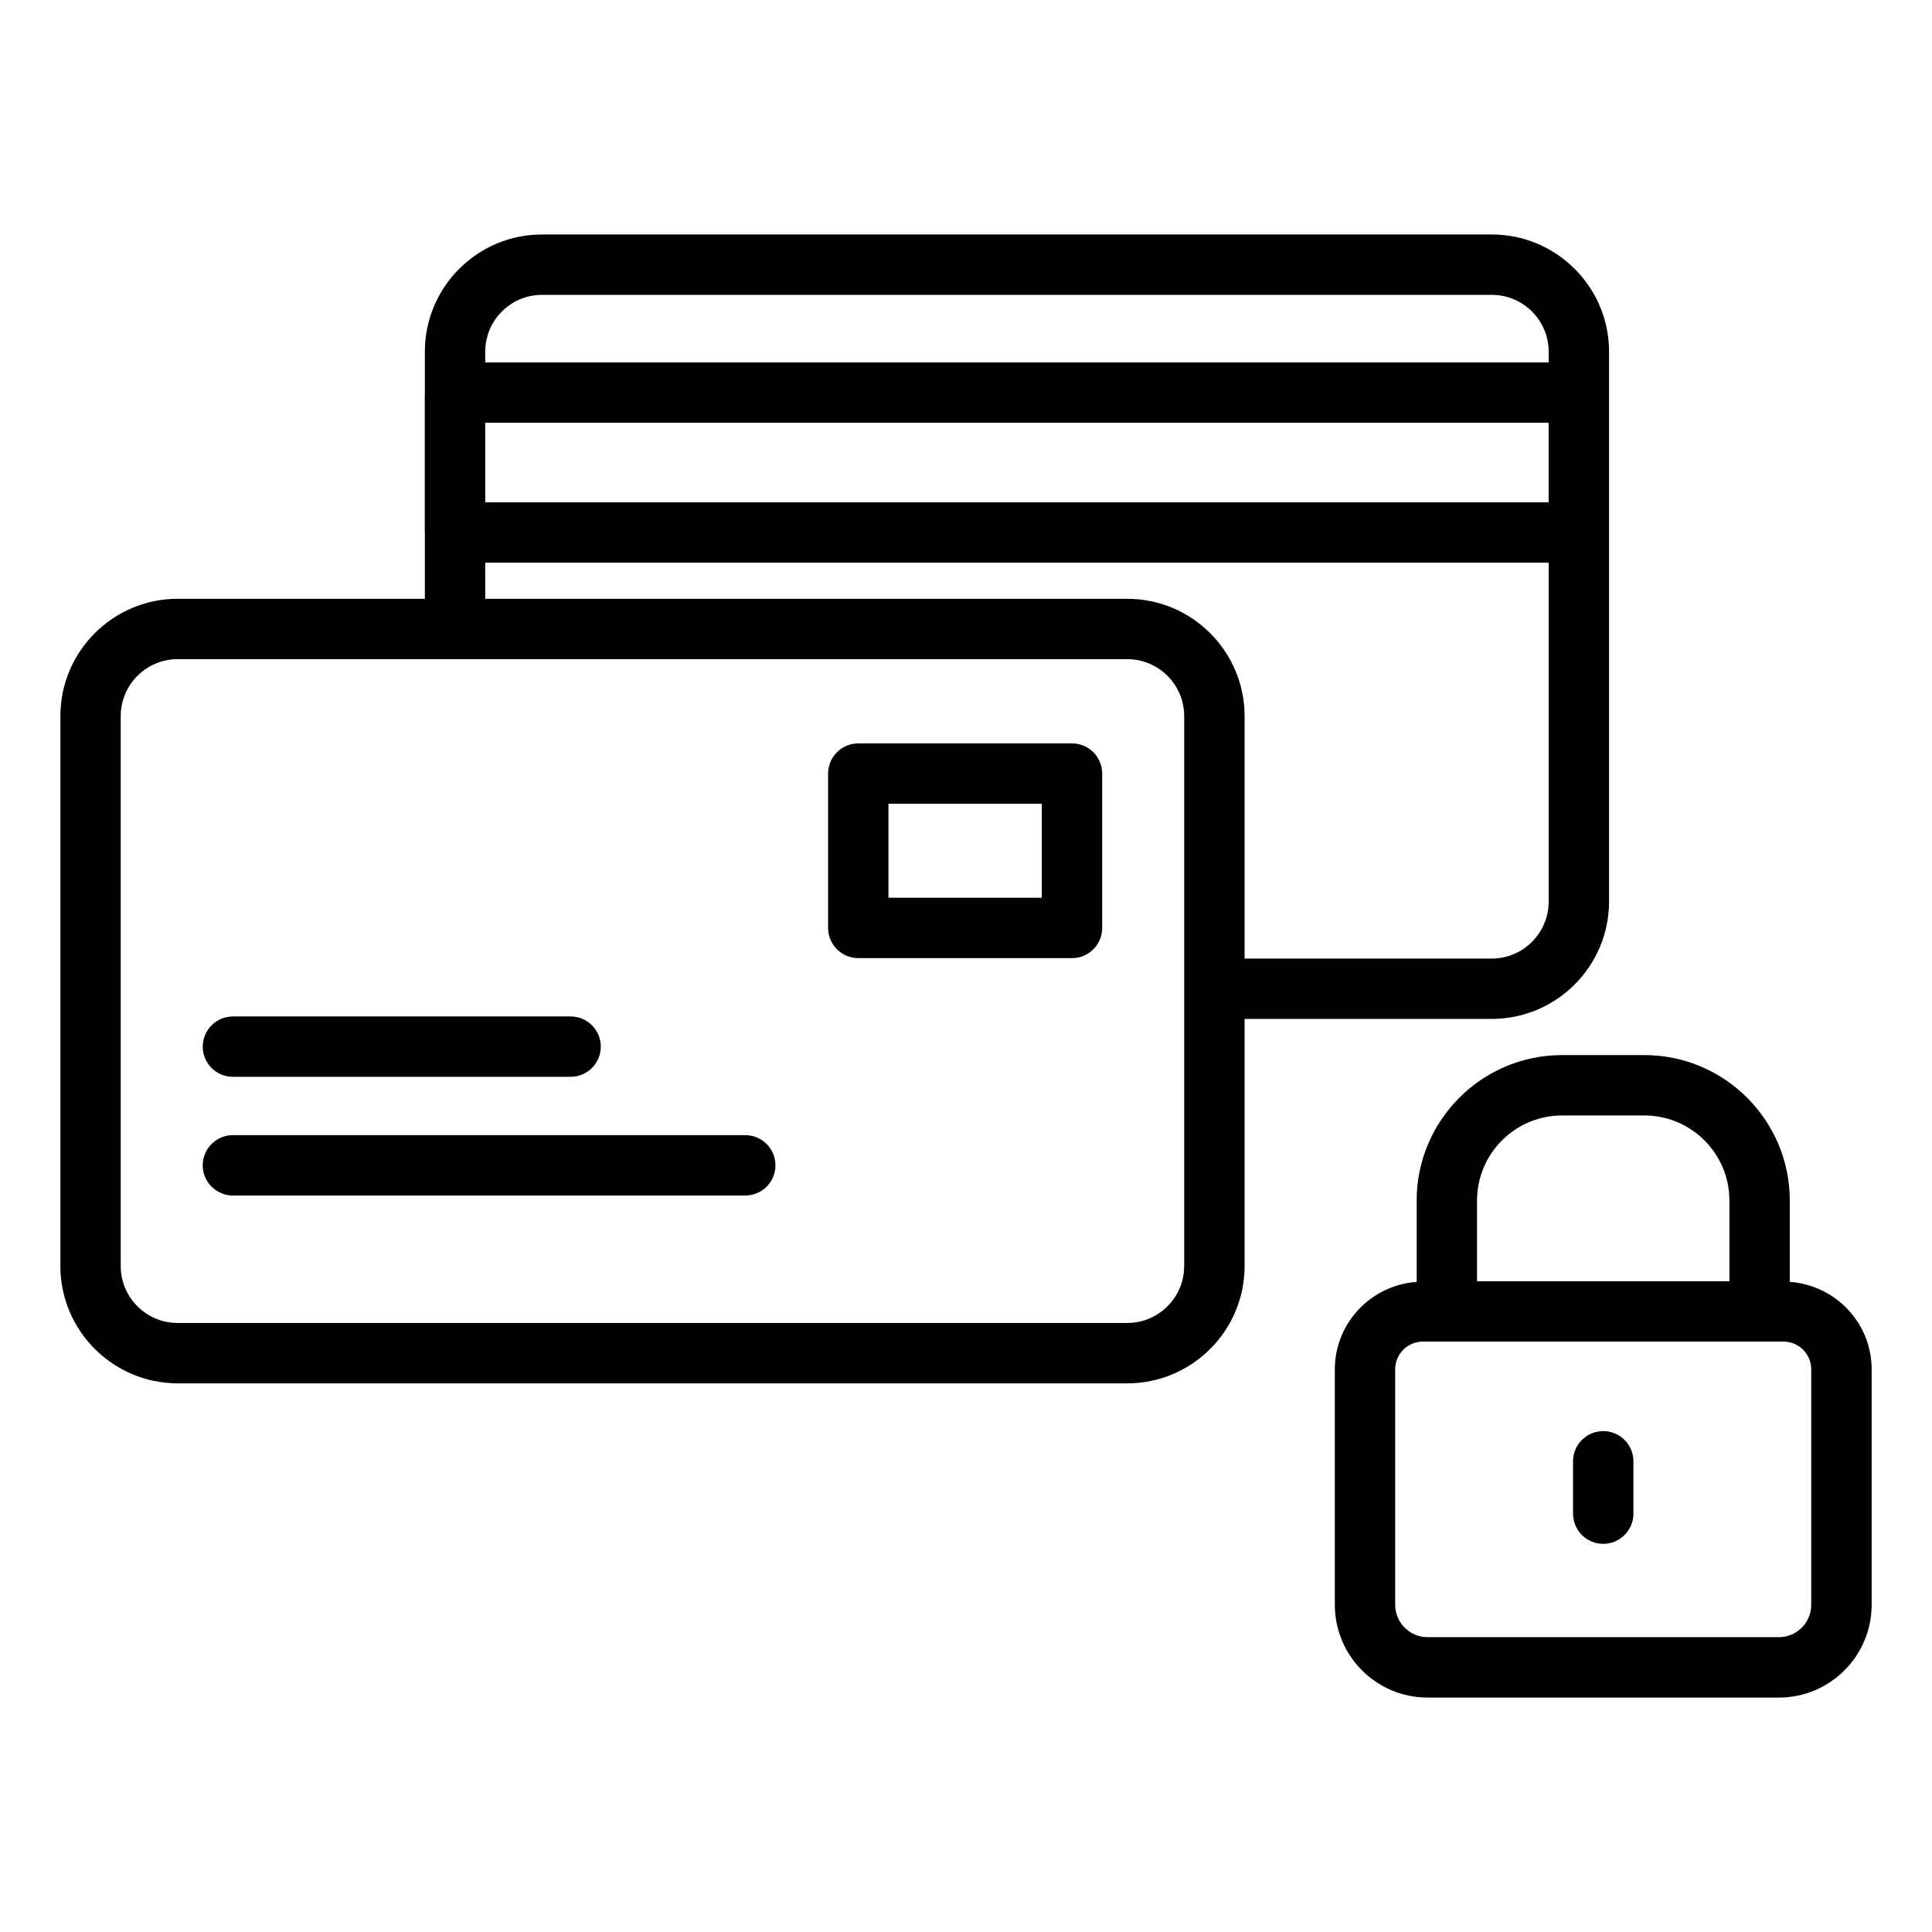
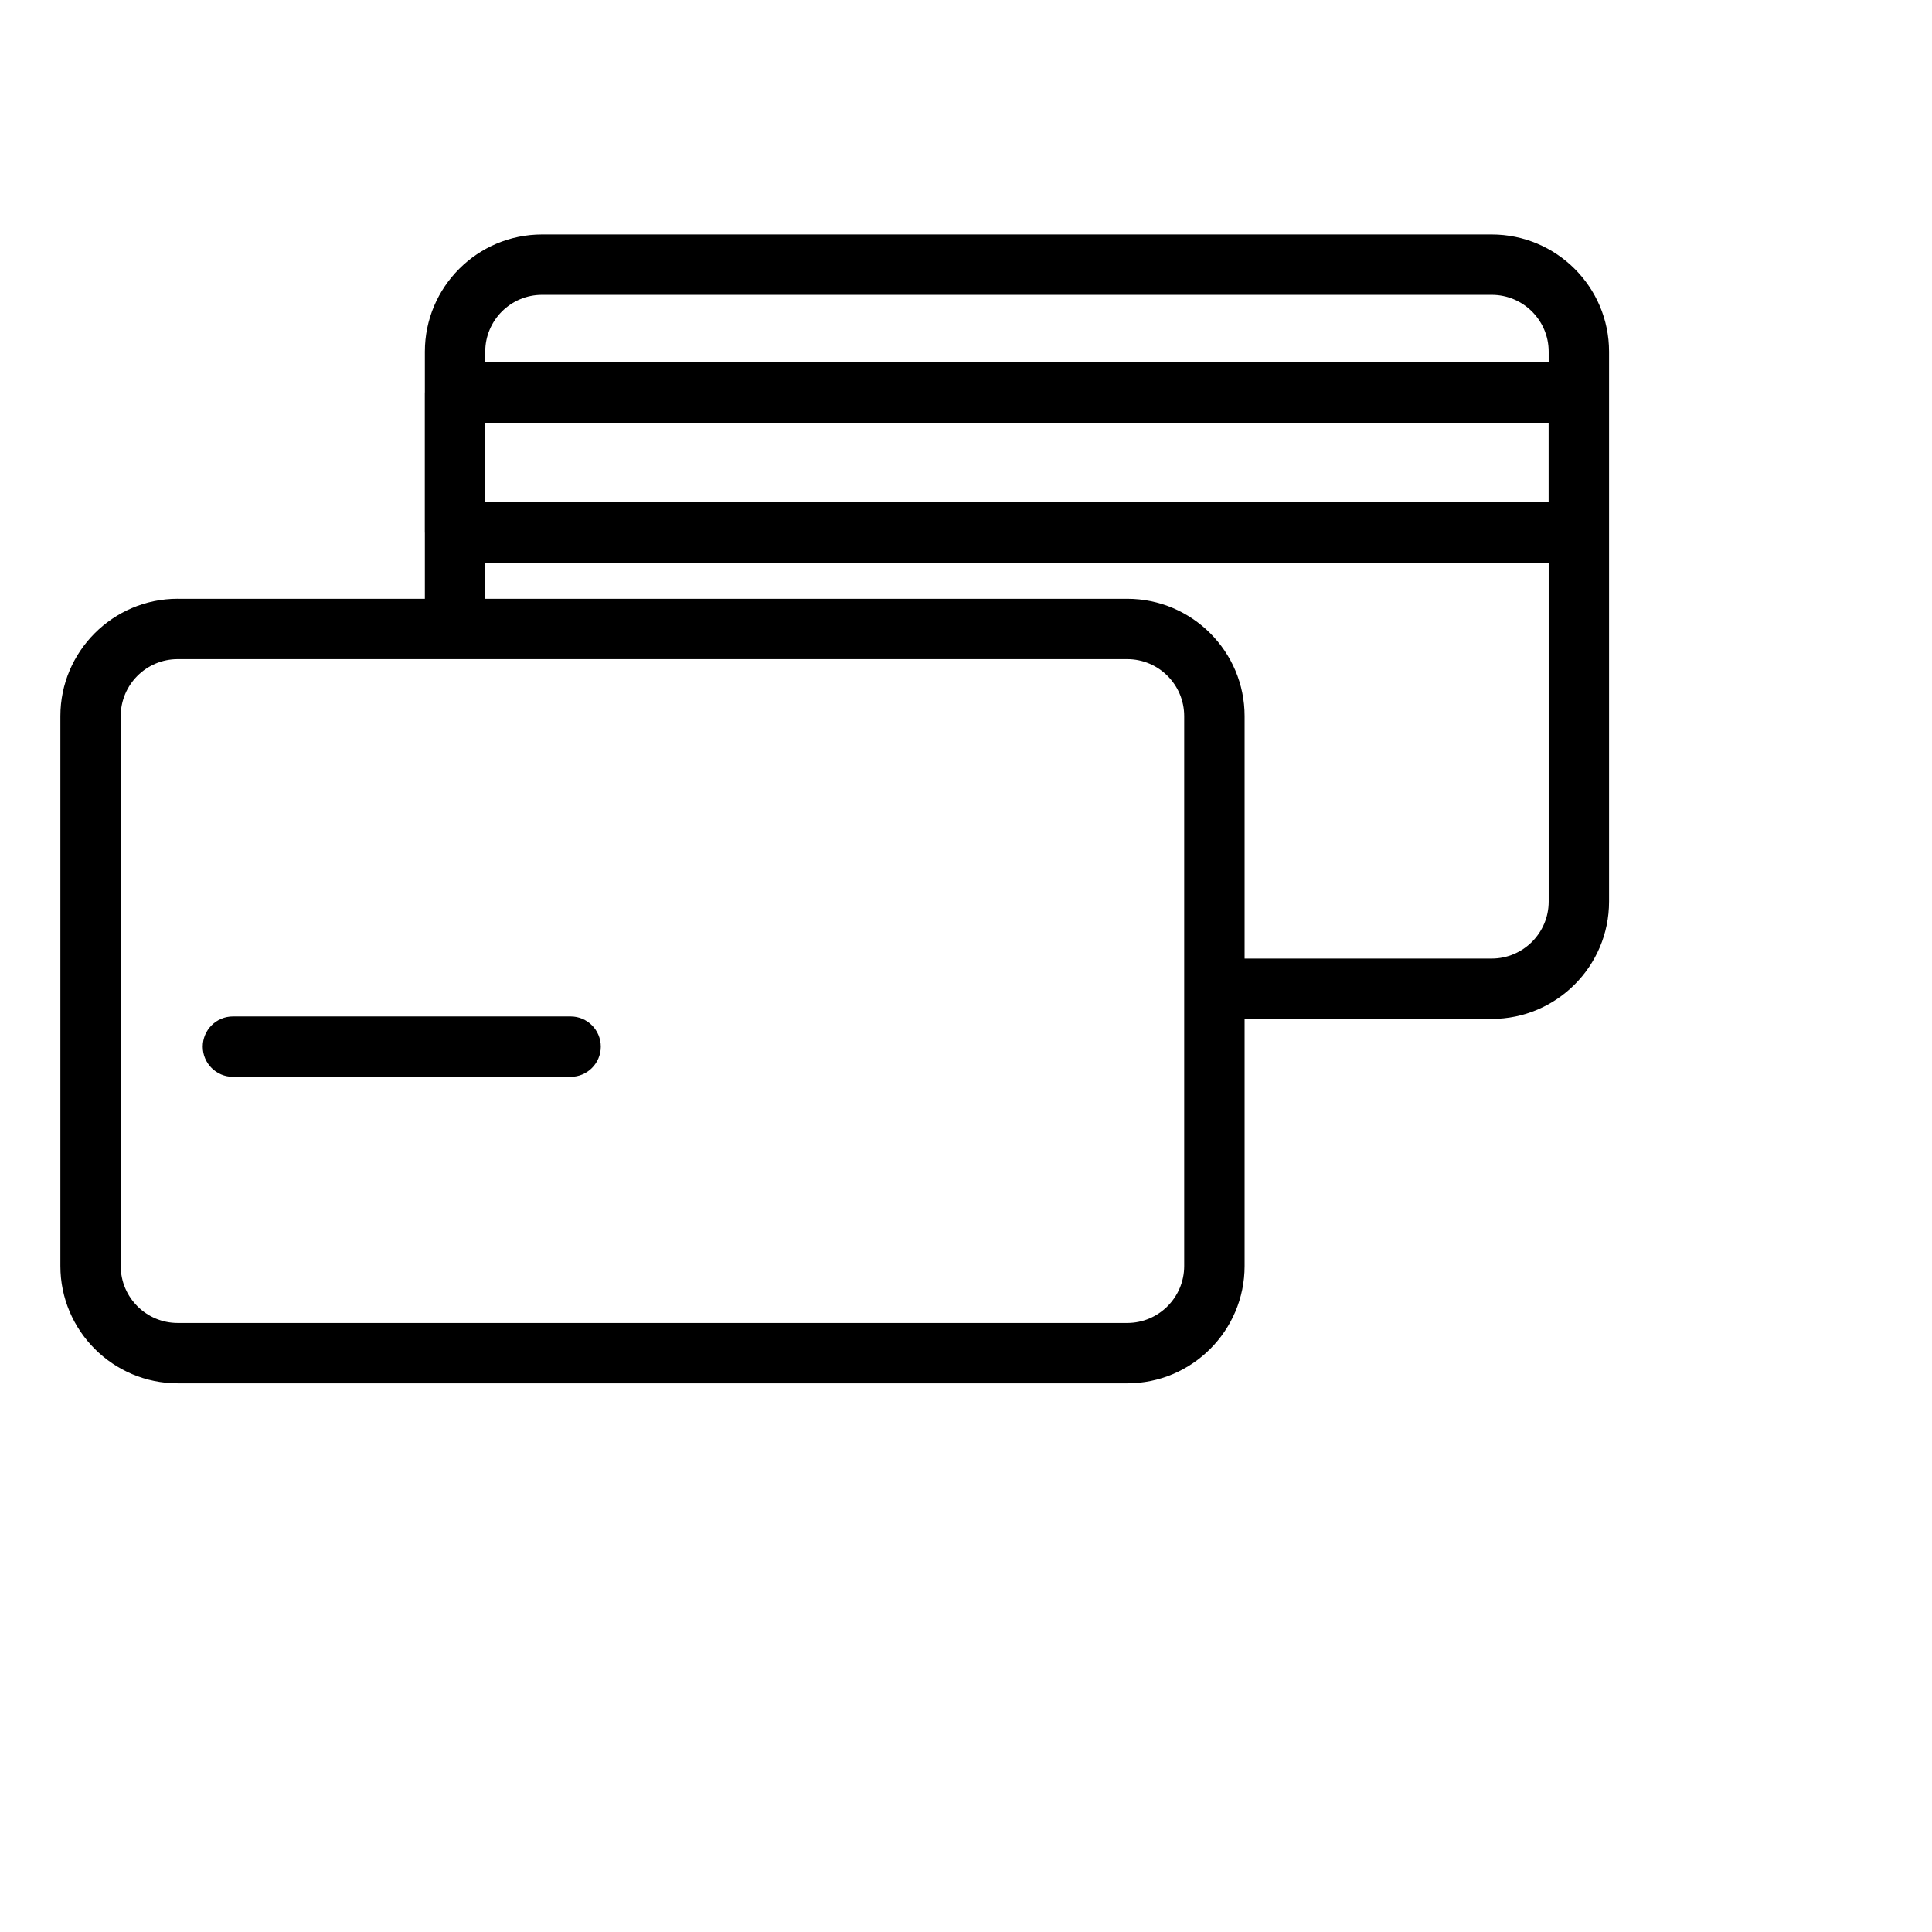
<svg xmlns="http://www.w3.org/2000/svg" data-name="Layer 1" viewBox="0 0 64 64" id="Layer_1">
  <path d="m5.887 19.835c-2.143 0-3.887 1.744-3.887 3.887v18.216c0 2.143 1.744 3.887 3.887 3.887h31.455c2.143 0 3.887-1.744 3.887-3.887v-8.185h8.185c2.144 0 3.888-1.744 3.888-3.888v-18.216c0-2.141-1.744-3.882-3.888-3.882h-31.458c-2.141 0-3.882 1.741-3.882 3.882v1.345c-0.0.003-.002.006-.002.01v4.636c0 .003.002.006.002.01v2.187h-8.187zm33.341 22.103c0 1.041-.846 1.887-1.887 1.887h-31.455c-1.041 0-1.887-.846-1.887-1.887v-18.216c0-1.041.846-1.887 1.887-1.887h31.455c1.041 0 1.887.846 1.887 1.887zm-21.272-32.171h31.458c1.041 0 1.888.844 1.888 1.882v.355h-35.228v-.355c0-1.038.844-1.882 1.882-1.882zm-1.882 4.237h35.226v2.636h-35.226zm0 4.636h35.228v11.226c0 1.041-.847 1.888-1.888 1.888h-8.185v-8.031c0-2.143-1.744-3.887-3.887-3.887h-21.268v-1.196z" />
-   <path d="m35.512 24.626h-7.08c-.552 0-1 .448-1 1v5.113c0 .552.448 1 1 1h7.08c.552 0 1-.448 1-1v-5.113c0-.552-.448-1-1-1zm-1 5.113h-5.08v-3.113h5.08z" />
  <path d="m7.716 35.671h11.186c.552 0 1-.448 1-1s-.448-1-1-1h-11.186c-.552 0-1 .448-1 1s.448 1 1 1z" />
-   <path d="m24.688 37.603h-16.972c-.552 0-1 .448-1 1s.448 1 1 1h16.972c.552 0 1-.448 1-1s-.448-1-1-1z" />
-   <path d="m59.289 42.464v-2.695c0-2.657-2.162-4.818-4.818-4.818h-2.724c-2.657 0-4.818 2.161-4.818 4.818v2.695c-1.511.109-2.711 1.36-2.711 2.898v7.799c0 1.694 1.378 3.073 3.073 3.073h11.637c1.694 0 3.073-1.378 3.073-3.073v-7.799c0-1.538-1.2-2.789-2.711-2.898zm-7.542-5.513h2.724c1.554 0 2.818 1.264 2.818 2.818v2.674h-8.36v-2.674c0-1.554 1.264-2.818 2.818-2.818zm8.253 16.209c0 .591-.481 1.073-1.073 1.073h-11.637c-.591 0-1.073-.481-1.073-1.073v-7.799c0-.507.412-.919.919-.919h11.944c.507 0 .919.412.919.919v7.799z" />
-   <path d="m53.109 47.407c-.552 0-1 .448-1 1v1.735c0 .552.448 1 1 1s1-.448 1-1v-1.735c0-.552-.448-1-1-1z" />
</svg>